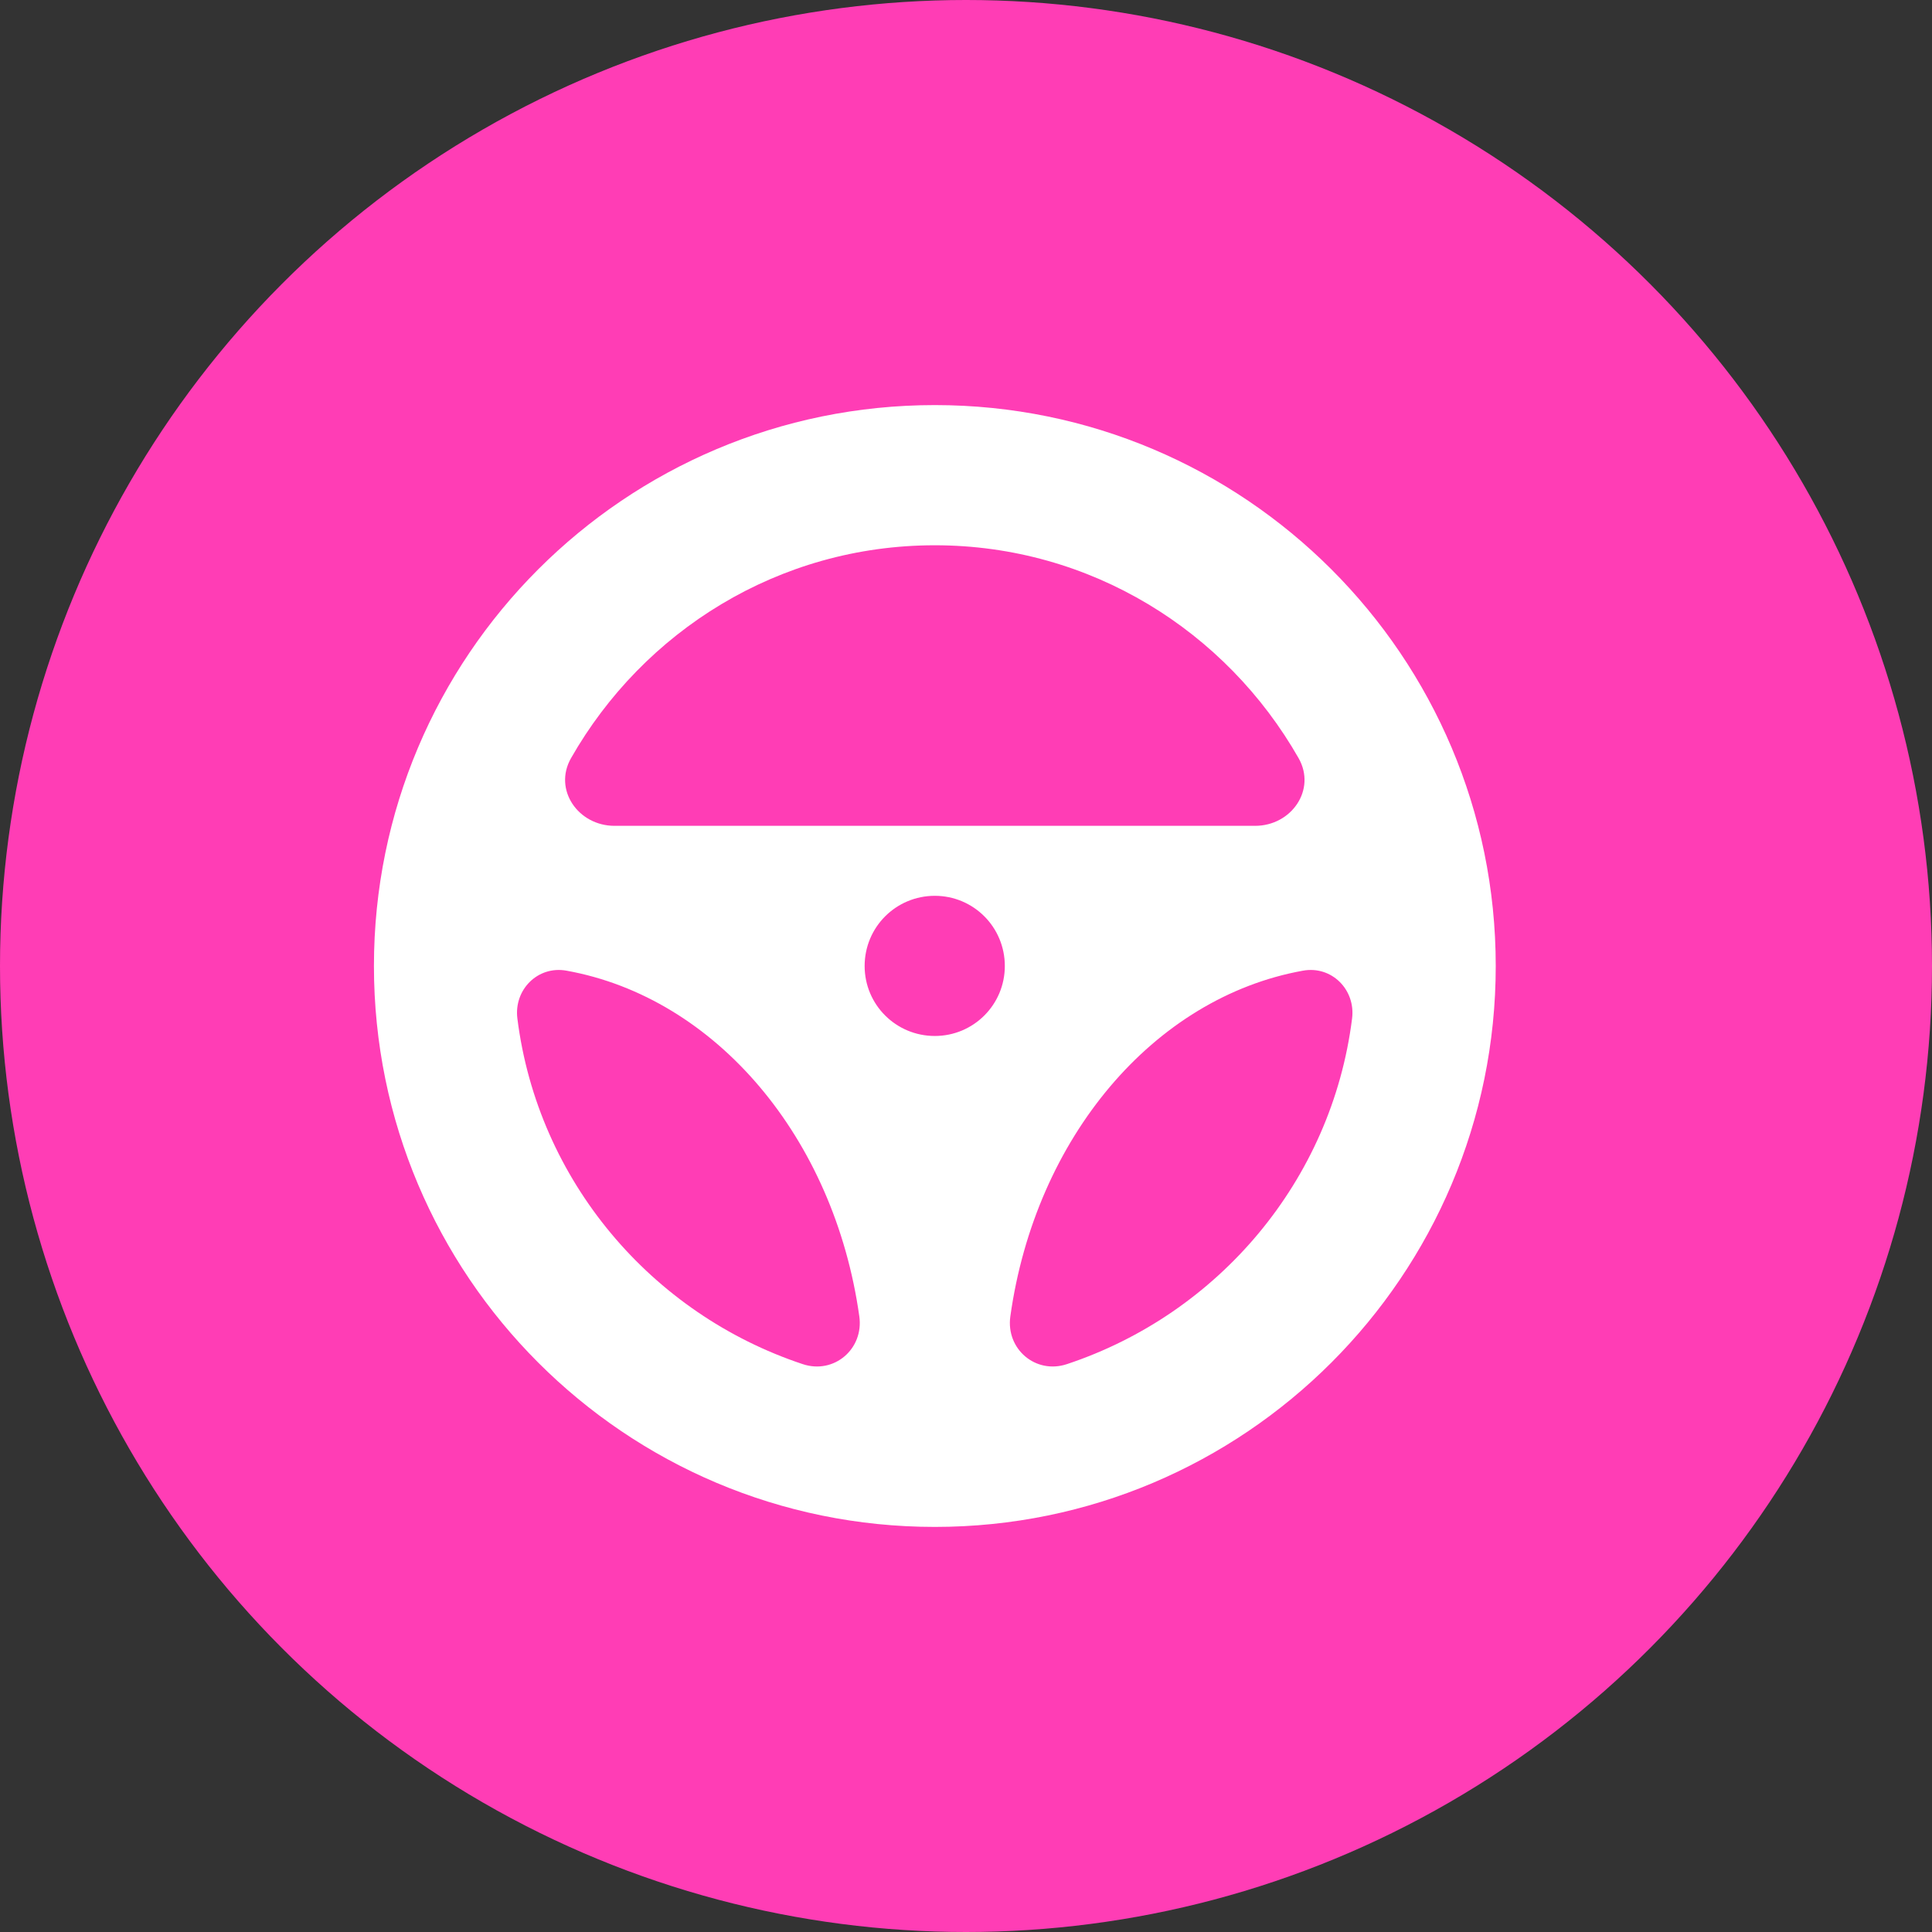
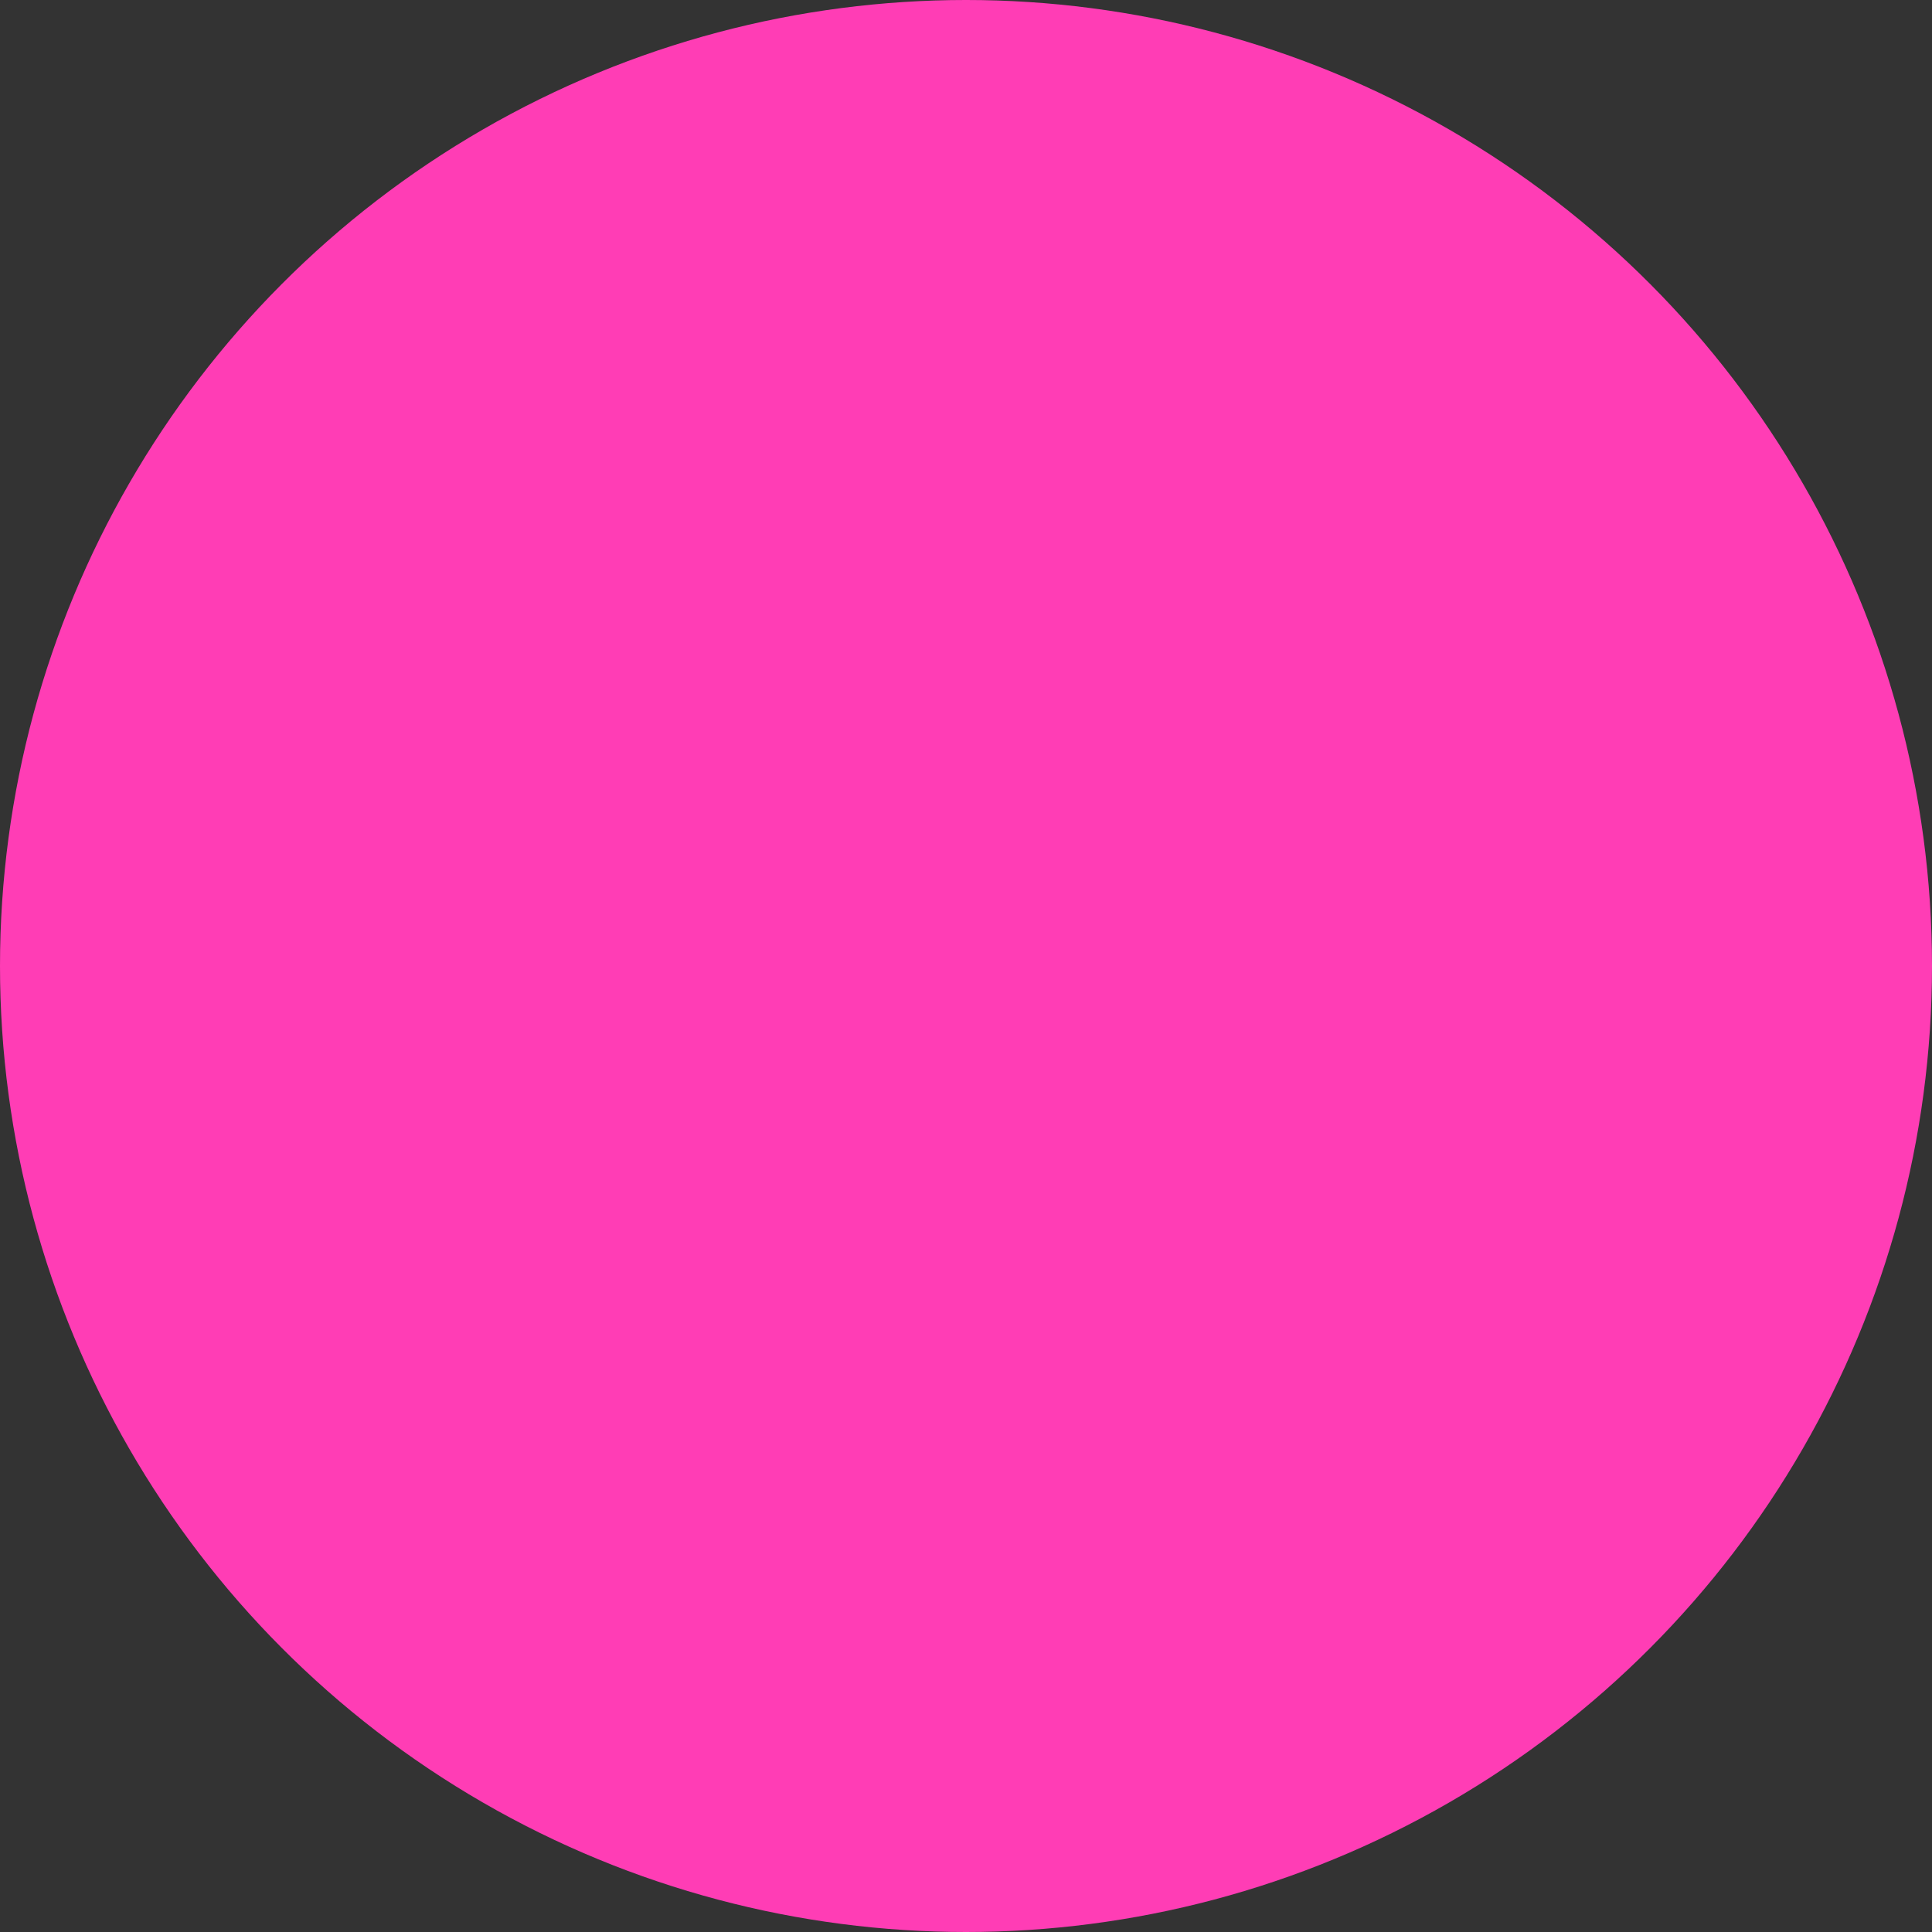
<svg xmlns="http://www.w3.org/2000/svg" width="73" height="73" viewBox="0 0 73 73" fill="none">
  <rect x="0" y="0" width="73" height="73" fill="#333333" stroke="none" />
  <circle cx="36.5" cy="36.5" r="36.5" fill="#FF3DB5" />
-   <path fill-rule="evenodd" clip-rule="evenodd" d="M35.322 15.306C23.616 15.306 14.129 24.793 14.129 36.5C14.129 48.199 23.616 57.694 35.322 57.694C47.021 57.694 56.516 48.199 56.516 36.5C56.516 24.793 47.021 15.306 35.322 15.306ZM35.322 20.603C41.218 20.603 46.333 23.853 49.066 28.645C49.746 29.838 48.796 31.204 47.422 31.204H23.221C21.847 31.204 20.897 29.838 21.577 28.645C24.309 23.853 29.421 20.603 35.322 20.603ZM35.322 39.144C33.854 39.144 32.67 37.962 32.67 36.5C32.67 35.031 33.854 33.848 35.322 33.848C36.784 33.848 37.967 35.031 37.967 36.5C37.967 37.962 36.784 39.144 35.322 39.144ZM19.549 38.483C19.412 37.394 20.322 36.482 21.402 36.676C27.051 37.692 31.524 42.996 32.469 49.74C32.642 50.972 31.513 51.935 30.333 51.544C24.615 49.646 20.319 44.614 19.549 38.483ZM40.311 51.544C39.131 51.935 38.003 50.972 38.175 49.741C39.118 42.997 43.587 37.692 49.235 36.676C50.315 36.482 51.225 37.394 51.088 38.483C50.319 44.614 46.028 49.646 40.311 51.544Z" fill="white" />
</svg>